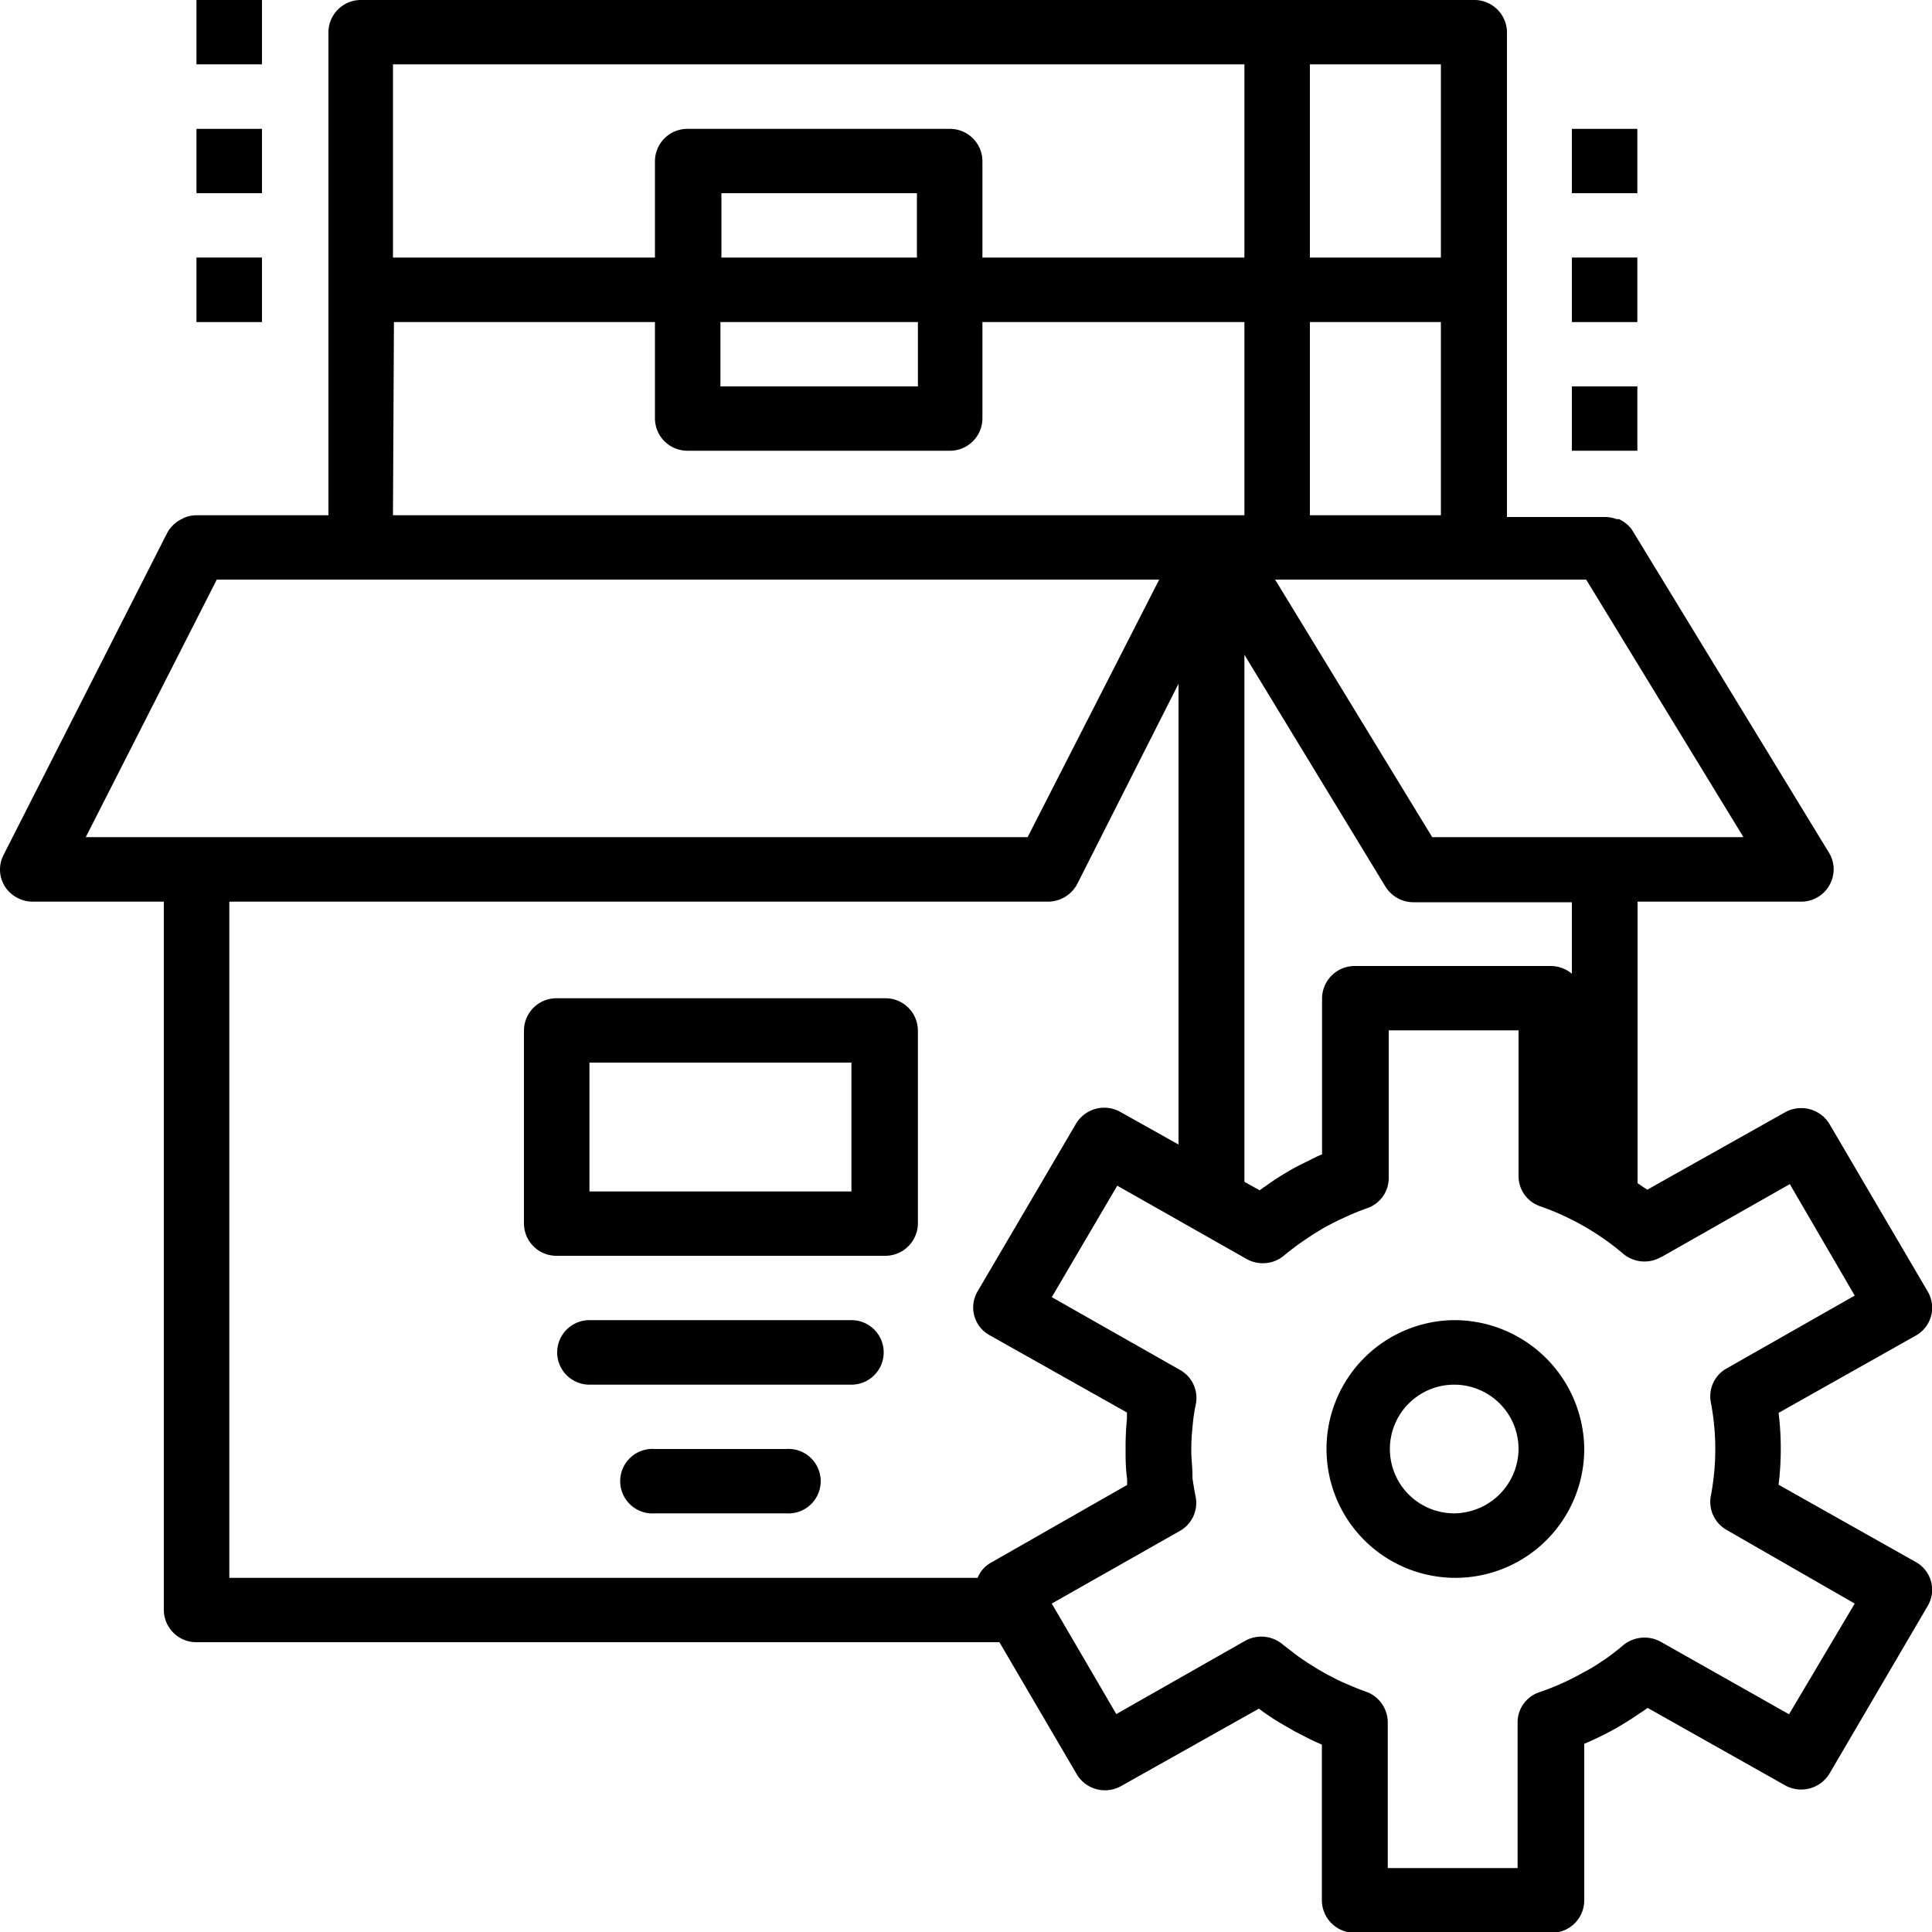
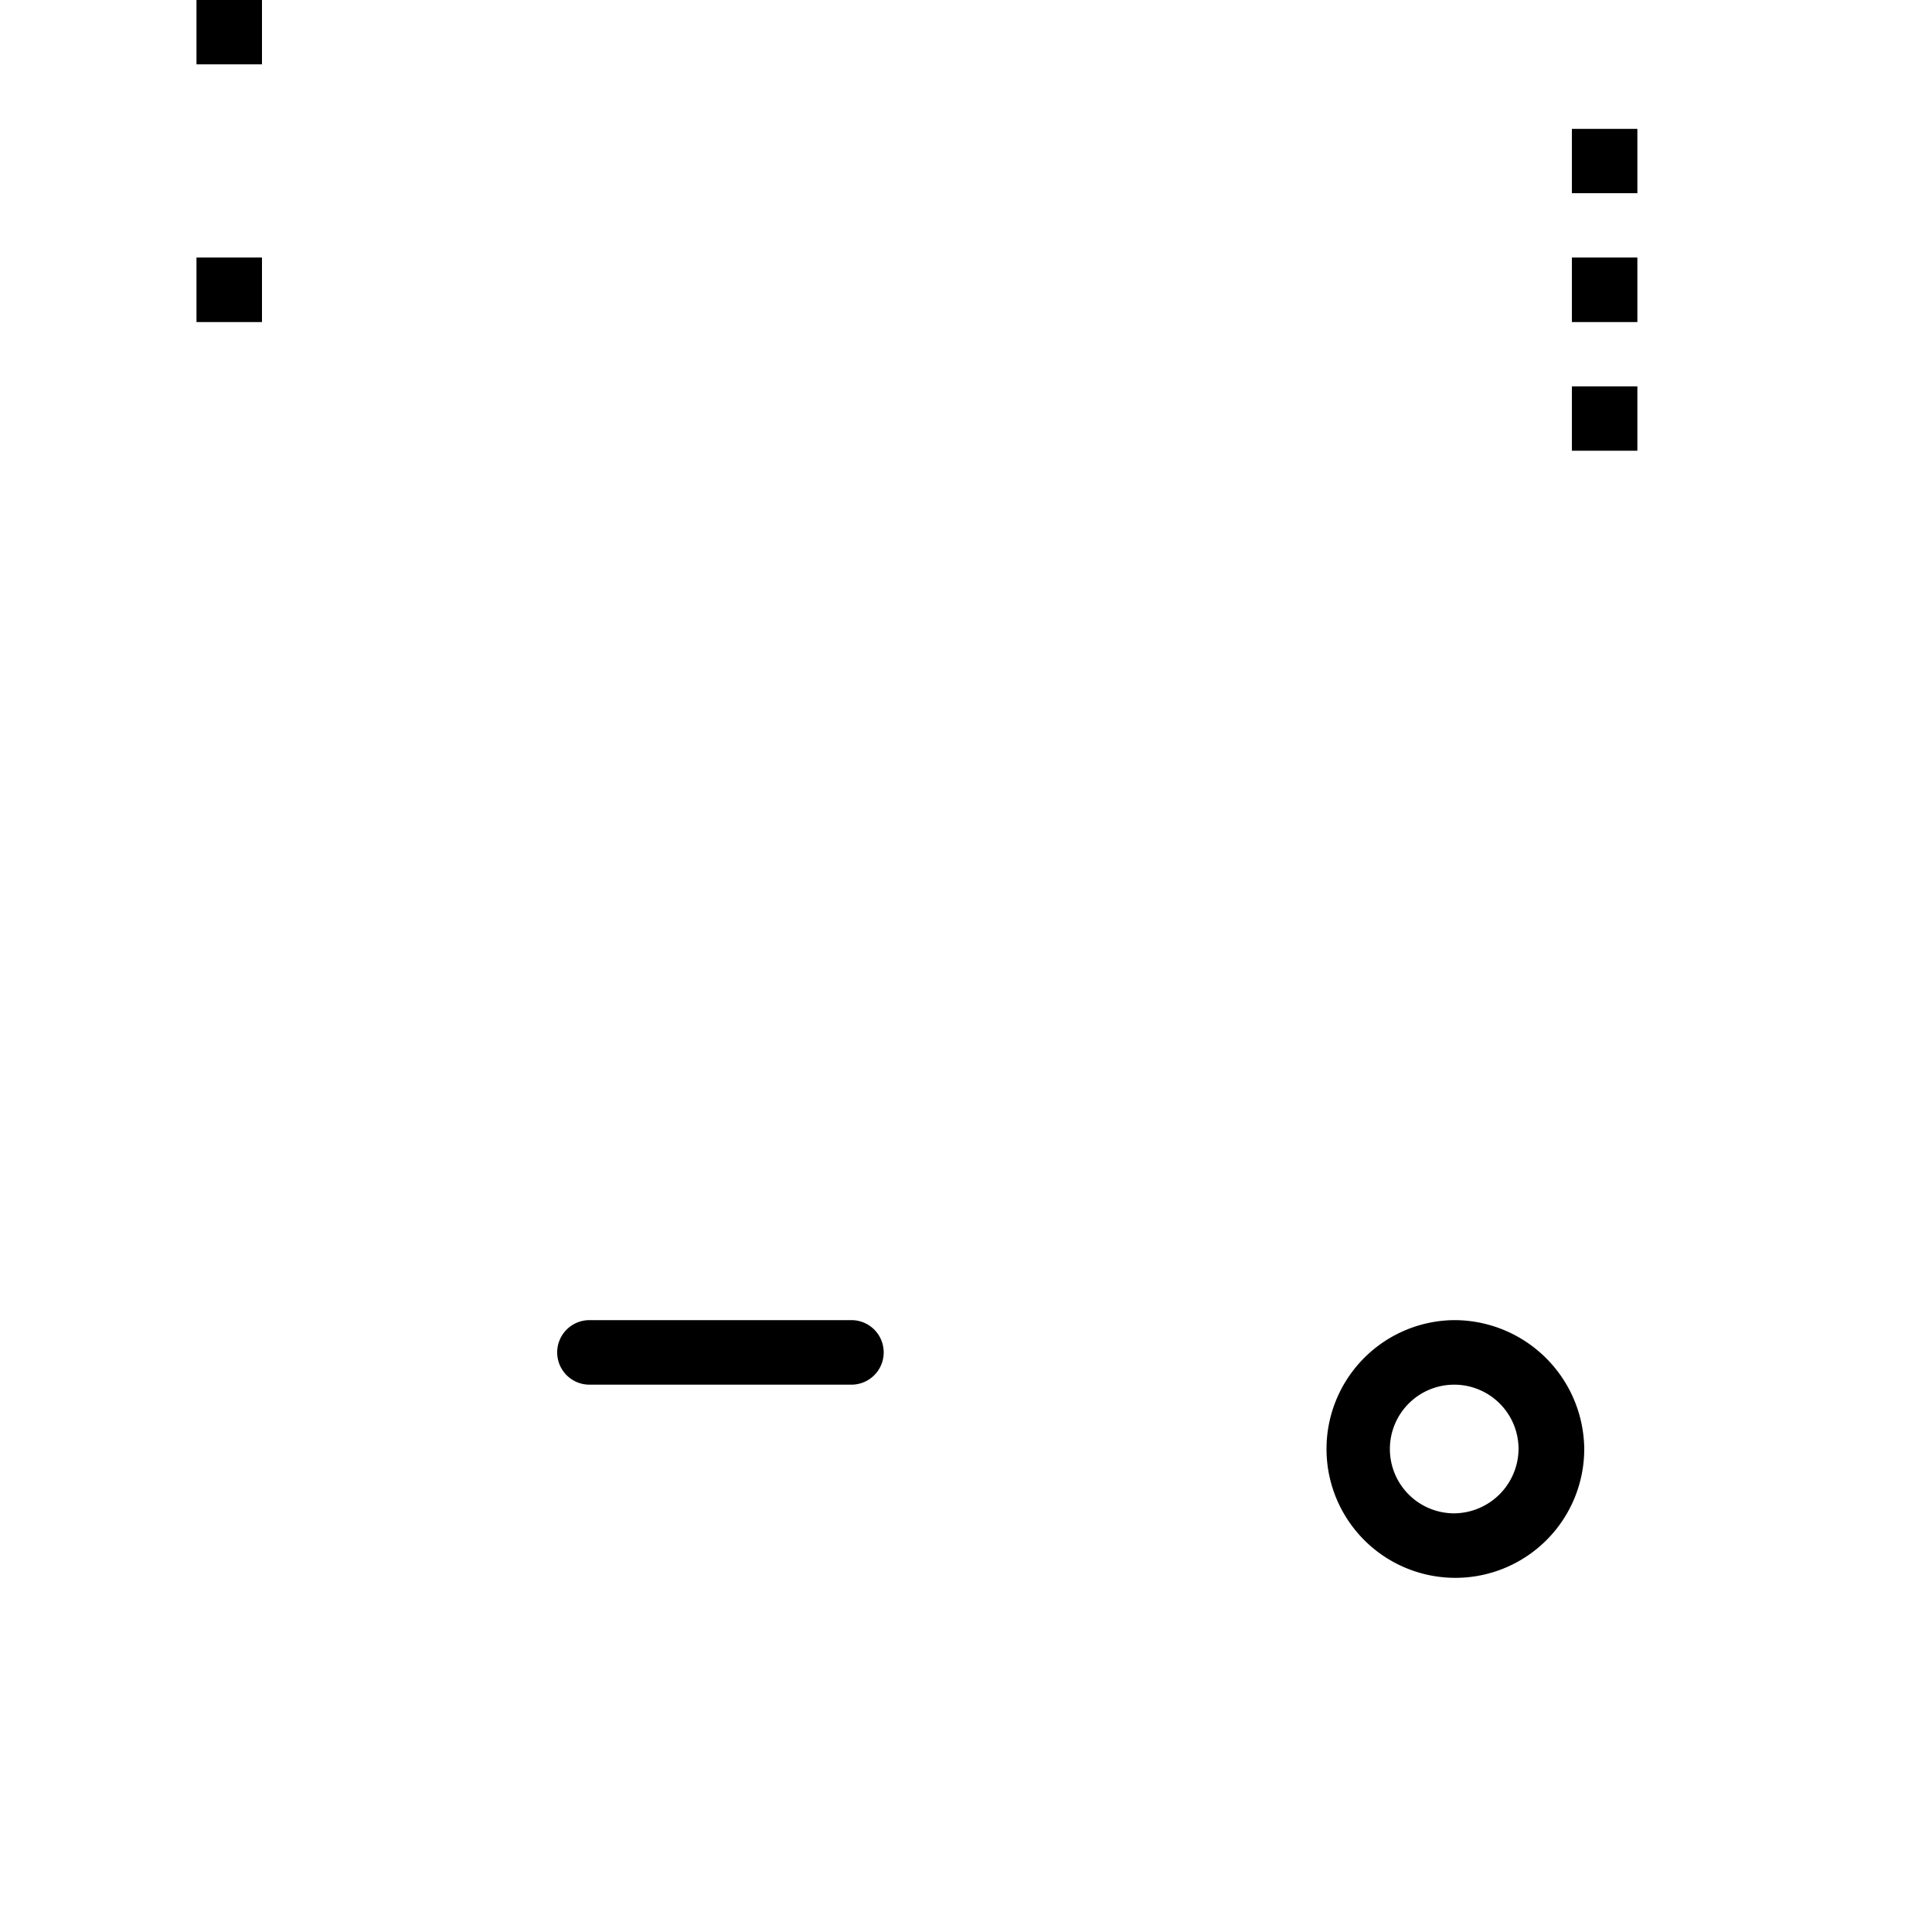
<svg xmlns="http://www.w3.org/2000/svg" viewBox="0 0 100 100">
  <title>Unboxing</title>
  <g id="Слой_2" data-name="Слой 2">
    <g id="Слой_1-2" data-name="Слой 1">
      <path d="M81.36,6.67h3.39V10H81.36Z" />
      <path d="M81.36,13.33h3.39v3.34H81.36Z" />
      <path d="M81.36,20h3.39v3.33H81.36Z" />
      <path d="M10.17,0h3.39V3.33H10.17Z" />
-       <path d="M10.17,6.67h3.39V10H10.17Z" />
      <path d="M10.17,13.33h3.39v3.34H10.17Z" />
      <path d="M44.07,68.33H30.51a1.67,1.67,0,1,0,0,3.34H44.07a1.67,1.67,0,1,0,0-3.34Z" />
-       <path d="M40.68,75H33.9a1.67,1.67,0,1,0,0,3.33h6.78a1.67,1.67,0,1,0,0-3.33Z" />
-       <path d="M9.58,26.78a.61.61,0,0,0-.14.07,1.53,1.53,0,0,0-.4.26.27.27,0,0,0-.08.07,1.77,1.77,0,0,0-.31.41L.18,44.26a1.64,1.64,0,0,0,.76,2.23,1.64,1.64,0,0,0,.76.18H8.48V83.33A1.68,1.68,0,0,0,10.17,85H51.73l4,6.83a1.7,1.7,0,0,0,2.31.61l7.12-4c.22.17.45.32.73.51l.32.2.83.48.28.14c.32.17.65.34,1.1.53v8.07a1.69,1.69,0,0,0,1.7,1.67H80.3A1.68,1.68,0,0,0,82,98.33V90.26a16.15,16.15,0,0,0,1.72-.85c.39-.23.78-.47,1.15-.73l.16-.1.25-.18,7.1,4a1.71,1.71,0,0,0,2.32-.61l5.08-8.67a1.64,1.64,0,0,0-.62-2.27l-7.1-4a15.43,15.43,0,0,0,0-3.72l7.1-4a1.65,1.65,0,0,0,.62-2.28l-5.08-8.66a1.71,1.71,0,0,0-2.32-.61l-7.12,4-.5-.34V46.67h8.47A1.68,1.68,0,0,0,94.91,45a1.64,1.64,0,0,0-.24-.86L84.5,27.47a1.23,1.23,0,0,0-.23-.28l0,0a1.86,1.86,0,0,0-.47-.32l-.13,0a1.71,1.71,0,0,0-.59-.11H78v-25A1.69,1.69,0,0,0,76.27,0H18.64A1.68,1.68,0,0,0,17,1.67v25H10.17A1.71,1.71,0,0,0,9.58,26.78Zm41.7,54.11a1.57,1.57,0,0,0-.68.78H11.87v-35H54.24a1.72,1.72,0,0,0,1.52-.92L61,35.39V59.24l-3-1.68a1.7,1.7,0,0,0-2.31.61l-5.09,8.67a1.64,1.64,0,0,0,.62,2.27l7.11,4c0,.11,0,.22,0,.33A15.16,15.16,0,0,0,58.26,75c0,.52,0,1,.08,1.55l0,.31ZM86,65.06l6.64-3.77L96,67.06l-6.63,3.77a1.65,1.65,0,0,0-.82,1.74,12.87,12.87,0,0,1,0,4.87,1.67,1.67,0,0,0,.82,1.75L96,83,92.6,88.73,86,85a1.74,1.74,0,0,0-2,.17c-.31.27-.63.5-.94.73l-.15.09c-.3.21-.61.4-1,.6a12.94,12.94,0,0,1-2.24,1,1.65,1.65,0,0,0-1.12,1.57v7.53H71.83V89.13a1.69,1.69,0,0,0-1.13-1.57c-.31-.11-.61-.23-1-.4a8.17,8.17,0,0,1-.79-.38l-.22-.11c-.22-.13-.45-.25-.66-.39l-.31-.19c-.19-.13-.38-.25-.57-.39l-.74-.57a1.72,1.72,0,0,0-2-.18l-6.63,3.77L54.44,83h0l6.63-3.76a1.66,1.66,0,0,0,.82-1.75c-.08-.39-.14-.79-.17-1a1,1,0,0,0,0-.17c0-.41-.06-.81-.06-1.23a11.48,11.48,0,0,1,.07-1.28,8.86,8.86,0,0,1,.17-1.15,1.66,1.66,0,0,0-.82-1.75l-6.64-3.77,3.39-5.77,6.65,3.77a1.71,1.71,0,0,0,2-.17c.29-.24.59-.47.91-.69l.16-.11c.26-.18.53-.35.81-.52l.24-.14c.26-.14.53-.28.79-.4l.28-.13c.35-.16.71-.31,1.08-.44a1.65,1.65,0,0,0,1.13-1.57V53.33H78.6v7.54a1.65,1.65,0,0,0,1.13,1.57A13.54,13.54,0,0,1,84,64.88a1.71,1.71,0,0,0,2,.17ZM64.41,61.17V33.89l7.3,12a1.71,1.71,0,0,0,1.45.81h8.2V50.4A1.72,1.72,0,0,0,80.3,50H70.13a1.69,1.69,0,0,0-1.7,1.67v8.08l-.22.09-.34.17c-.34.17-.68.33-1,.51l-.31.18c-.33.2-.67.41-1,.66l-.17.11-.19.14ZM67.8,3.33h6.78v10H67.8Zm0,13.34h6.78v10H67.8ZM66.1,30h16l8.14,13.33H74.13L66,30ZM20.34,3.33H64.41v10H50.85v-5a1.68,1.68,0,0,0-1.7-1.66H35.59A1.68,1.68,0,0,0,33.9,8.33v5H20.34Zm17,10V10H47.46v3.33Zm10.17,3.34V20H37.29V16.67Zm-27.12,0H33.9v5a1.68,1.68,0,0,0,1.69,1.66H49.15a1.68,1.68,0,0,0,1.7-1.66v-5H64.41v10H20.34ZM60,30,53.19,43.33H4.44L11.22,30Z" />
-       <path d="M45.76,51.67H28.81a1.68,1.68,0,0,0-1.69,1.66v10A1.68,1.68,0,0,0,28.81,65h17a1.69,1.69,0,0,0,1.7-1.67v-10A1.68,1.68,0,0,0,45.76,51.67Zm-1.69,10H30.51V55H44.07Z" />
      <path d="M75.21,68.33A6.67,6.67,0,1,0,82,75,6.73,6.73,0,0,0,75.21,68.33Zm0,10A3.33,3.33,0,1,1,78.6,75,3.36,3.36,0,0,1,75.21,78.33Z" />
    </g>
  </g>
</svg>